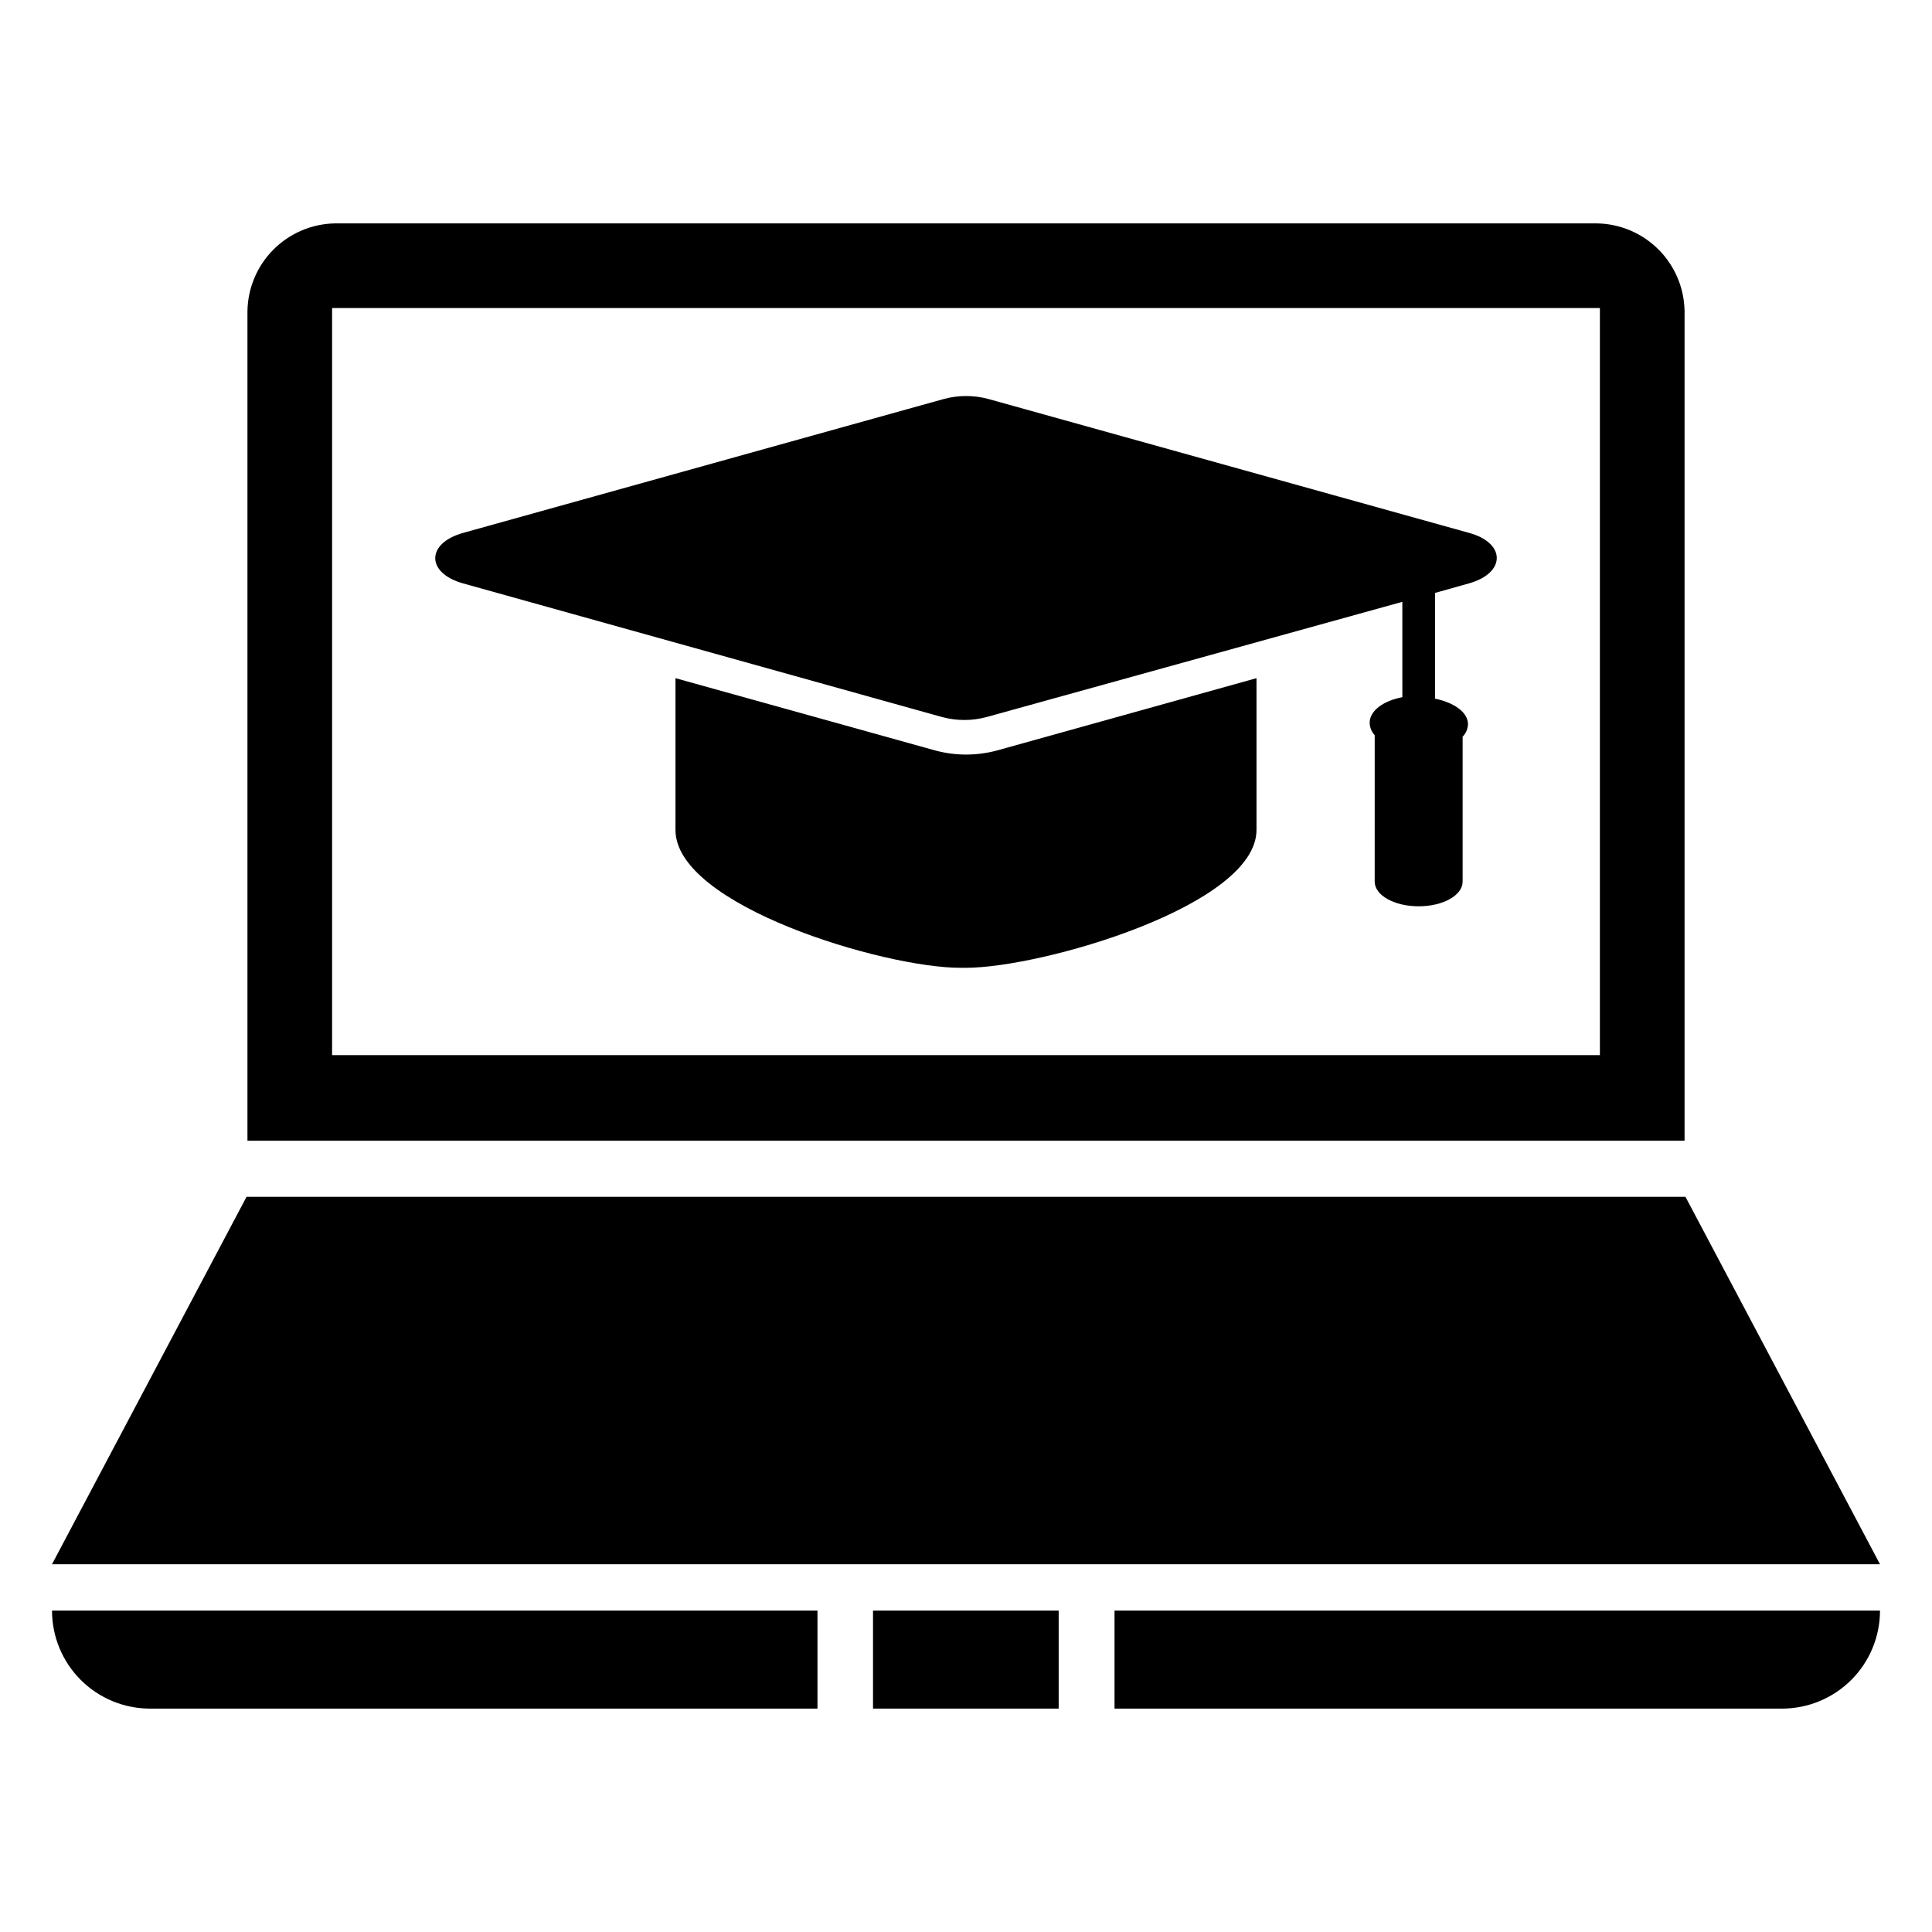
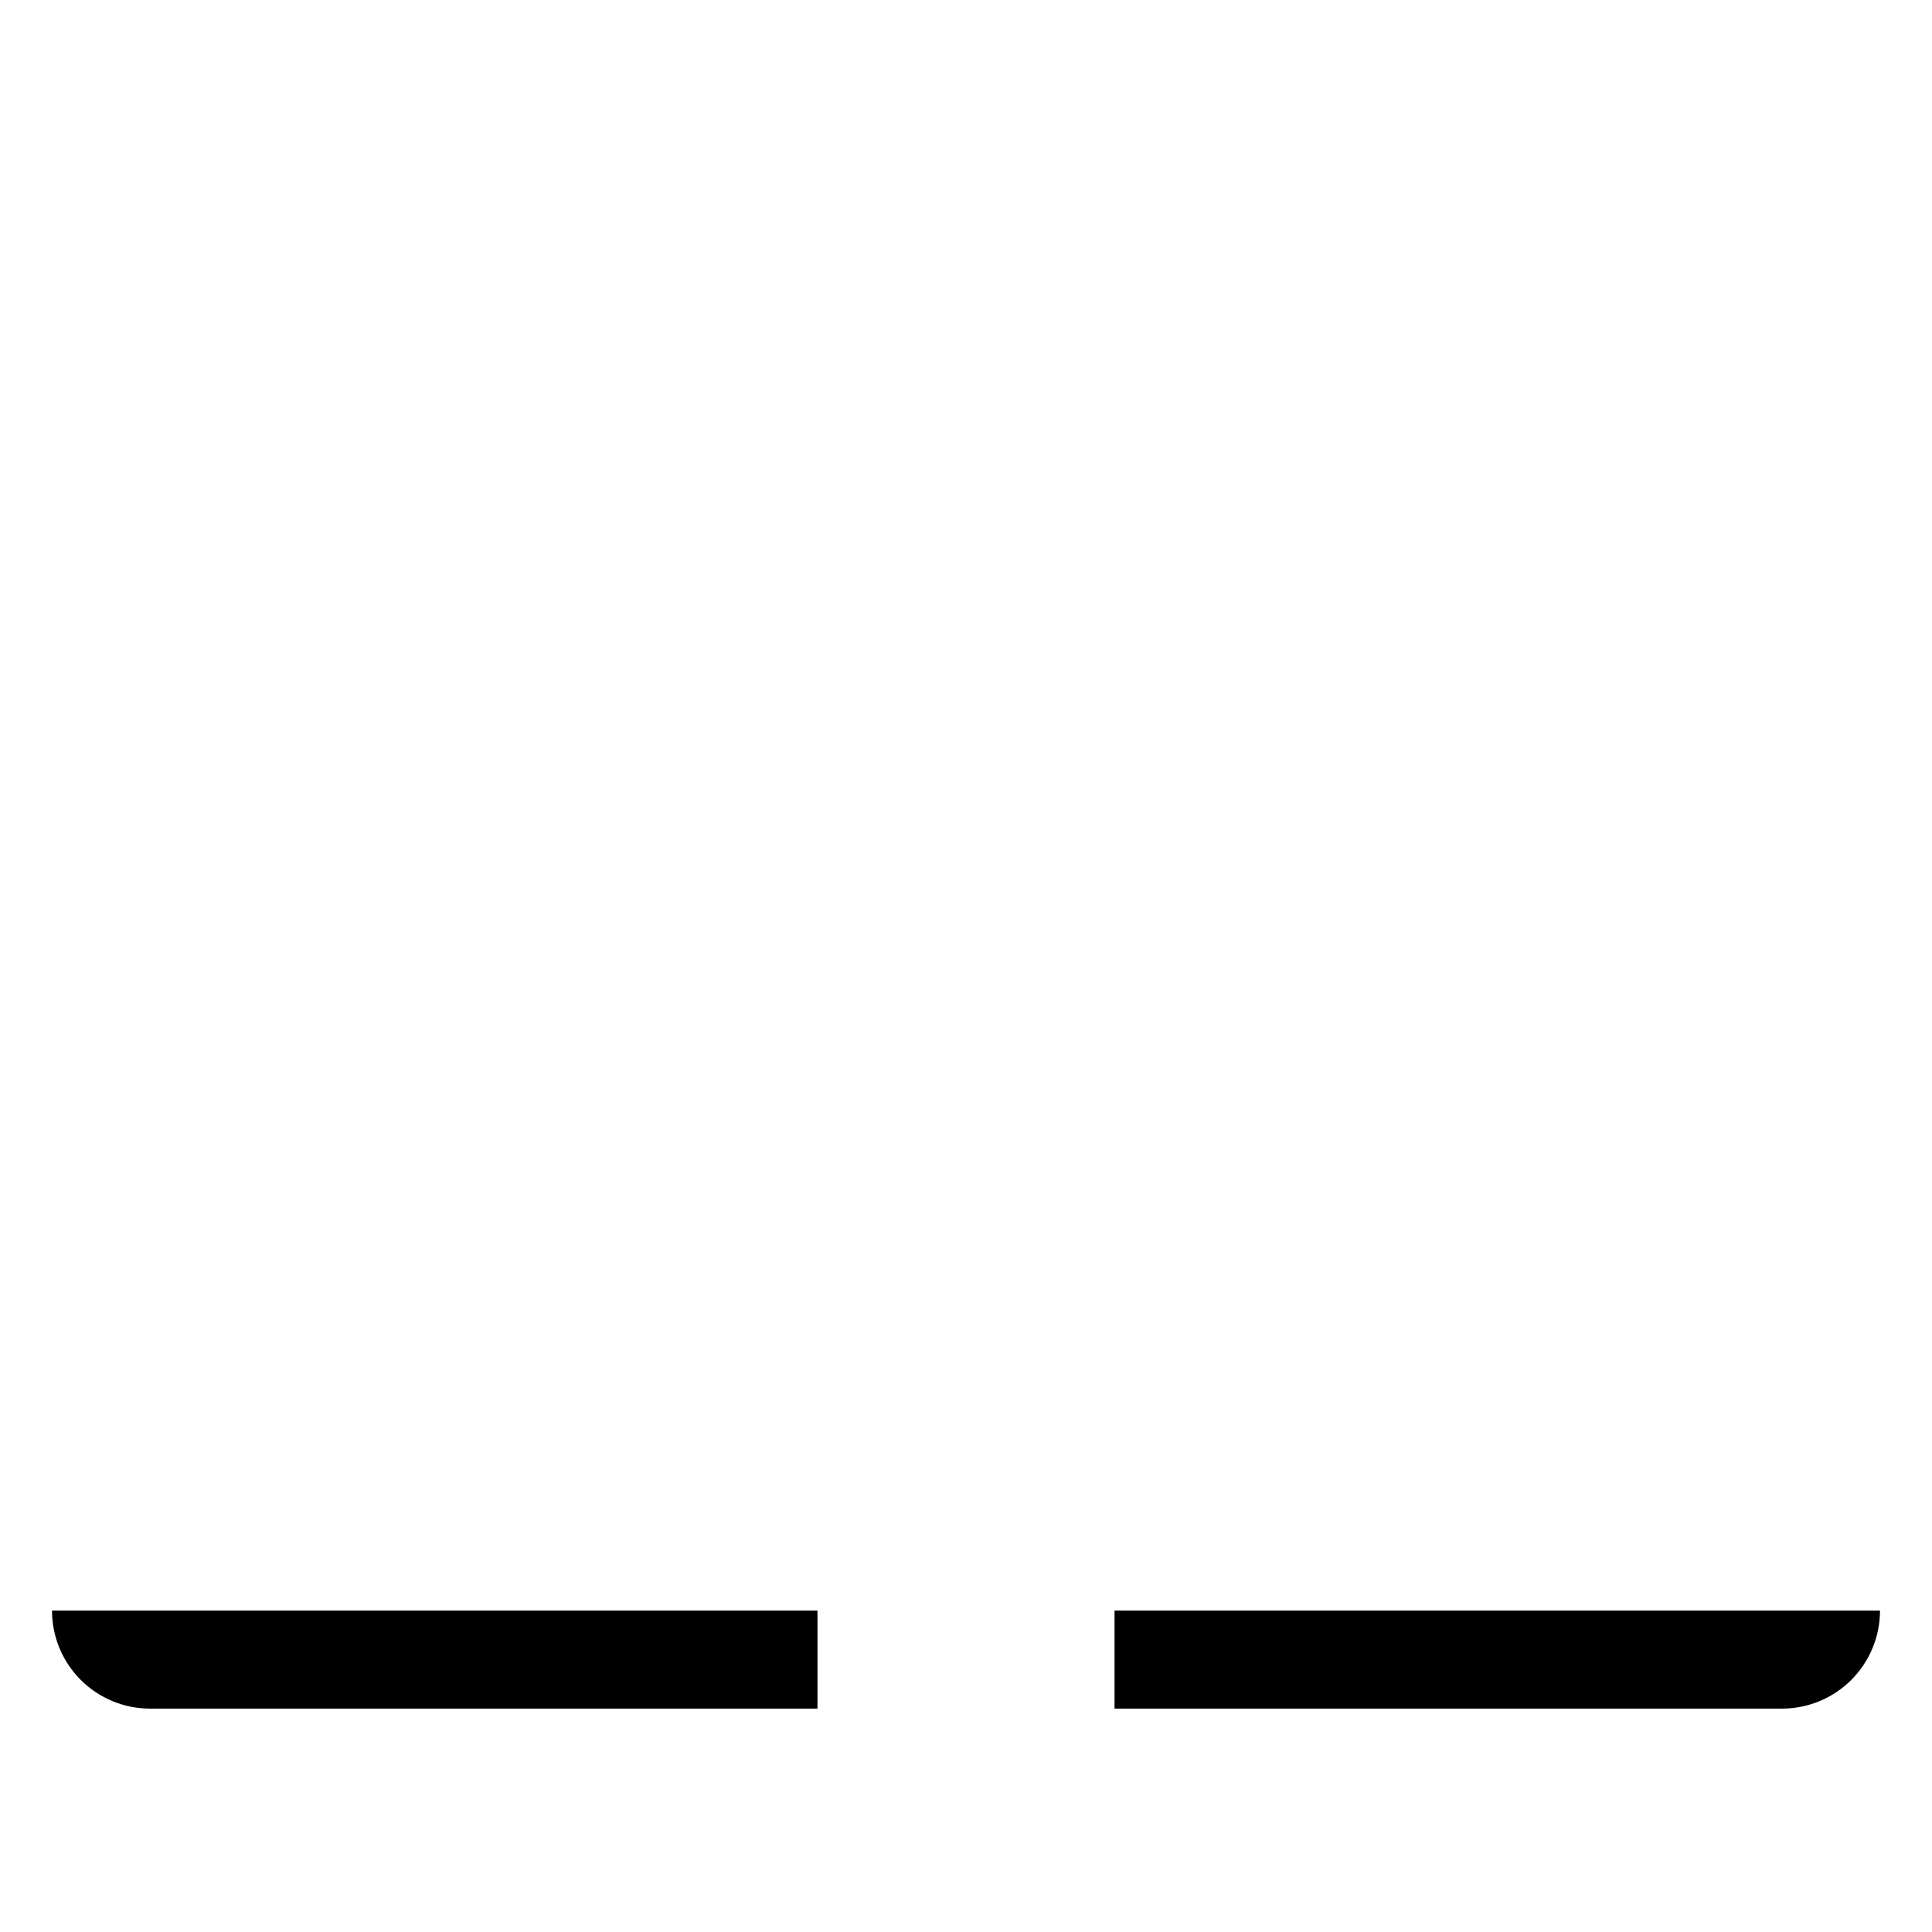
<svg xmlns="http://www.w3.org/2000/svg" fill="#000000" width="800px" height="800px" version="1.1" viewBox="144 144 512 512">
  <g>
-     <path d="m567.2 203.2h-334.4c-6.129 0.102-11.977 2.578-16.309 6.914-4.332 4.332-6.812 10.18-6.914 16.309v219.86h380.85v-219.86c-0.102-6.129-2.578-11.977-6.914-16.309-4.332-4.336-10.18-6.812-16.309-6.914zm0.789 220.42-335.98-0.004v-197.98h335.98z" />
-     <path d="m642.22 558.54h-484.44l51.562-97.379h381.32z" />
    <path d="m157.78 570.82h202.86v25.98h-176.88c-6.891 0-13.496-2.738-18.367-7.609-4.875-4.871-7.609-11.48-7.609-18.371z" />
-     <path d="m375.36 570.82h49.199v25.977h-49.199z" />
    <path d="m642.22 570.82c0 6.891-2.734 13.5-7.606 18.371-4.871 4.871-11.48 7.609-18.371 7.609h-176.88v-25.98z" />
-     <path d="m408.34 342.85 68.645-19.129v40.227c0 20.074-56.914 36.527-76.988 36.527h-1.574c-20.074 0-75.414-16.453-75.414-36.527v-40.227l68.723 19.129c5.434 1.488 11.172 1.488 16.609 0z" />
-     <path d="m533.27 298.61-8.973 2.519-0.004 28.023c5.039 1.023 8.738 3.621 8.738 6.769v0.004c-0.043 1.238-0.547 2.418-1.418 3.305v38.414c0 3.621-5.195 6.535-11.652 6.535-6.453 0-11.652-2.914-11.652-6.535l0.004-38.809c-0.84-0.898-1.316-2.074-1.336-3.305 0-3.227 3.699-5.824 8.66-6.769l-0.004-25.27-110.21 30.543c-3.84 1.027-7.887 1.027-11.73 0l-126.97-35.426c-9.84-2.754-9.84-10.629 0-13.383l127.45-35.504-0.004 0.004c3.844-1.031 7.887-1.031 11.73 0l127.45 35.504c9.762 2.676 9.762 10.625-0.078 13.379z" />
  </g>
</svg>